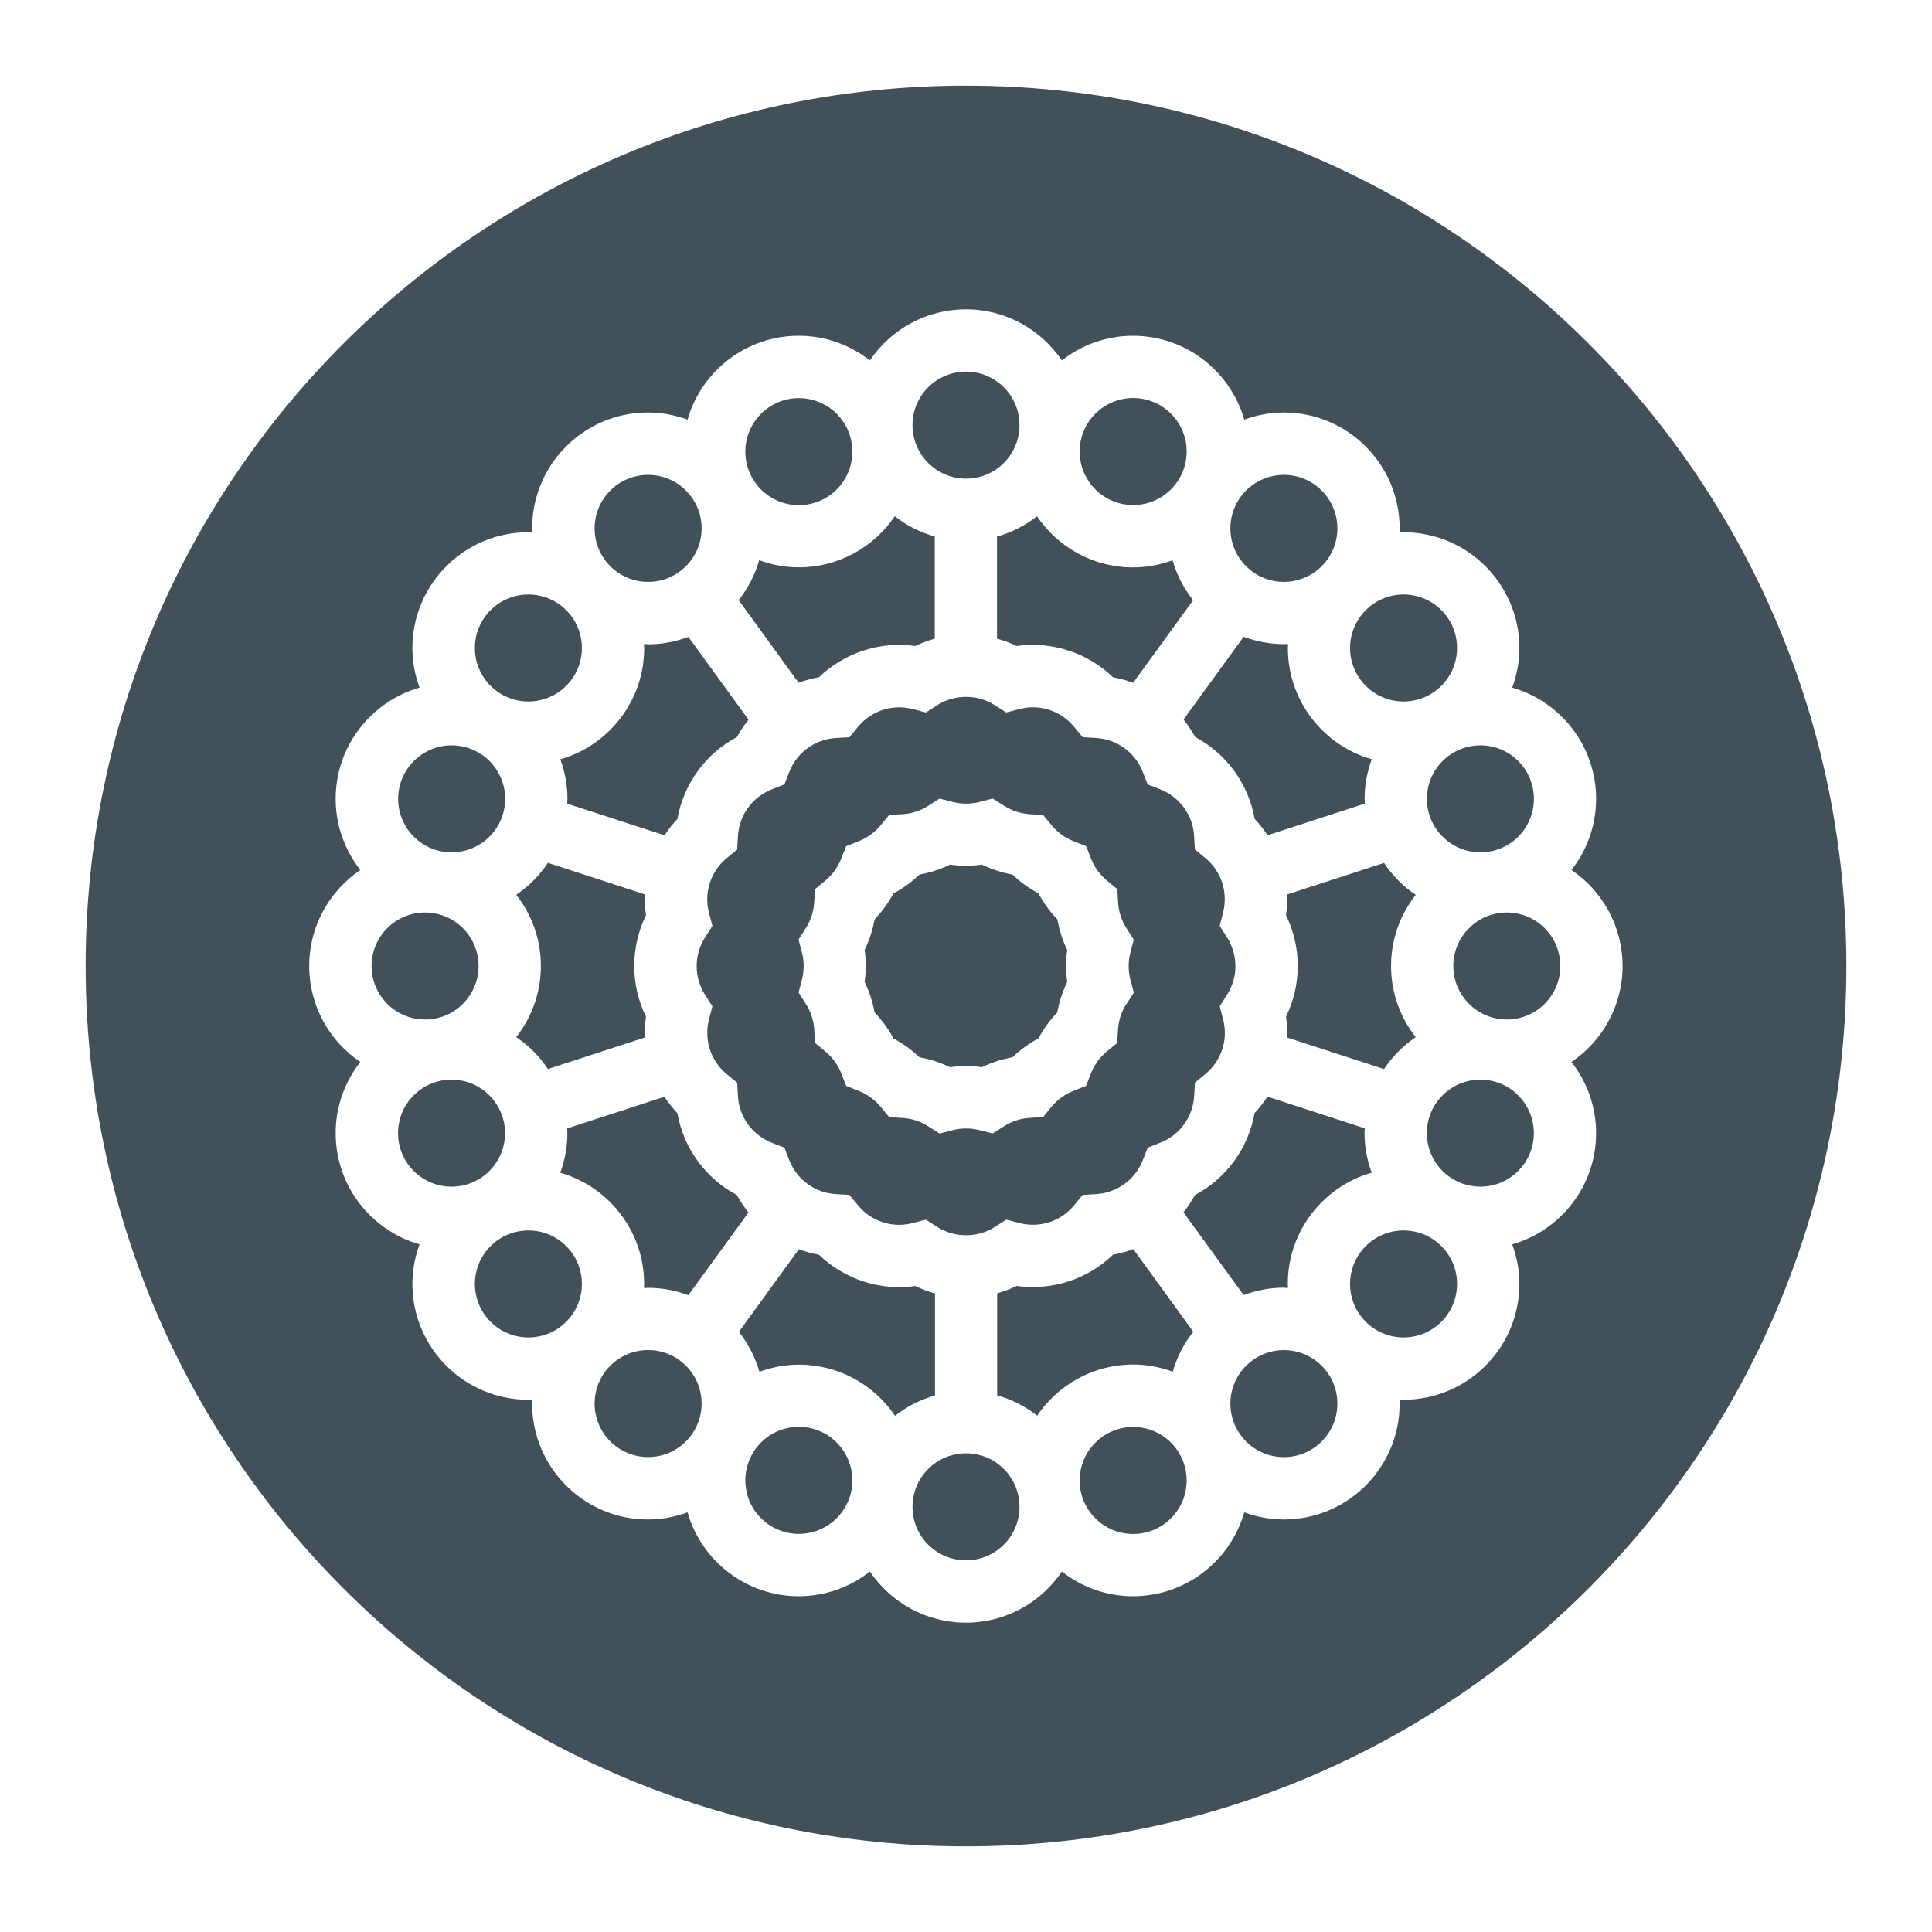
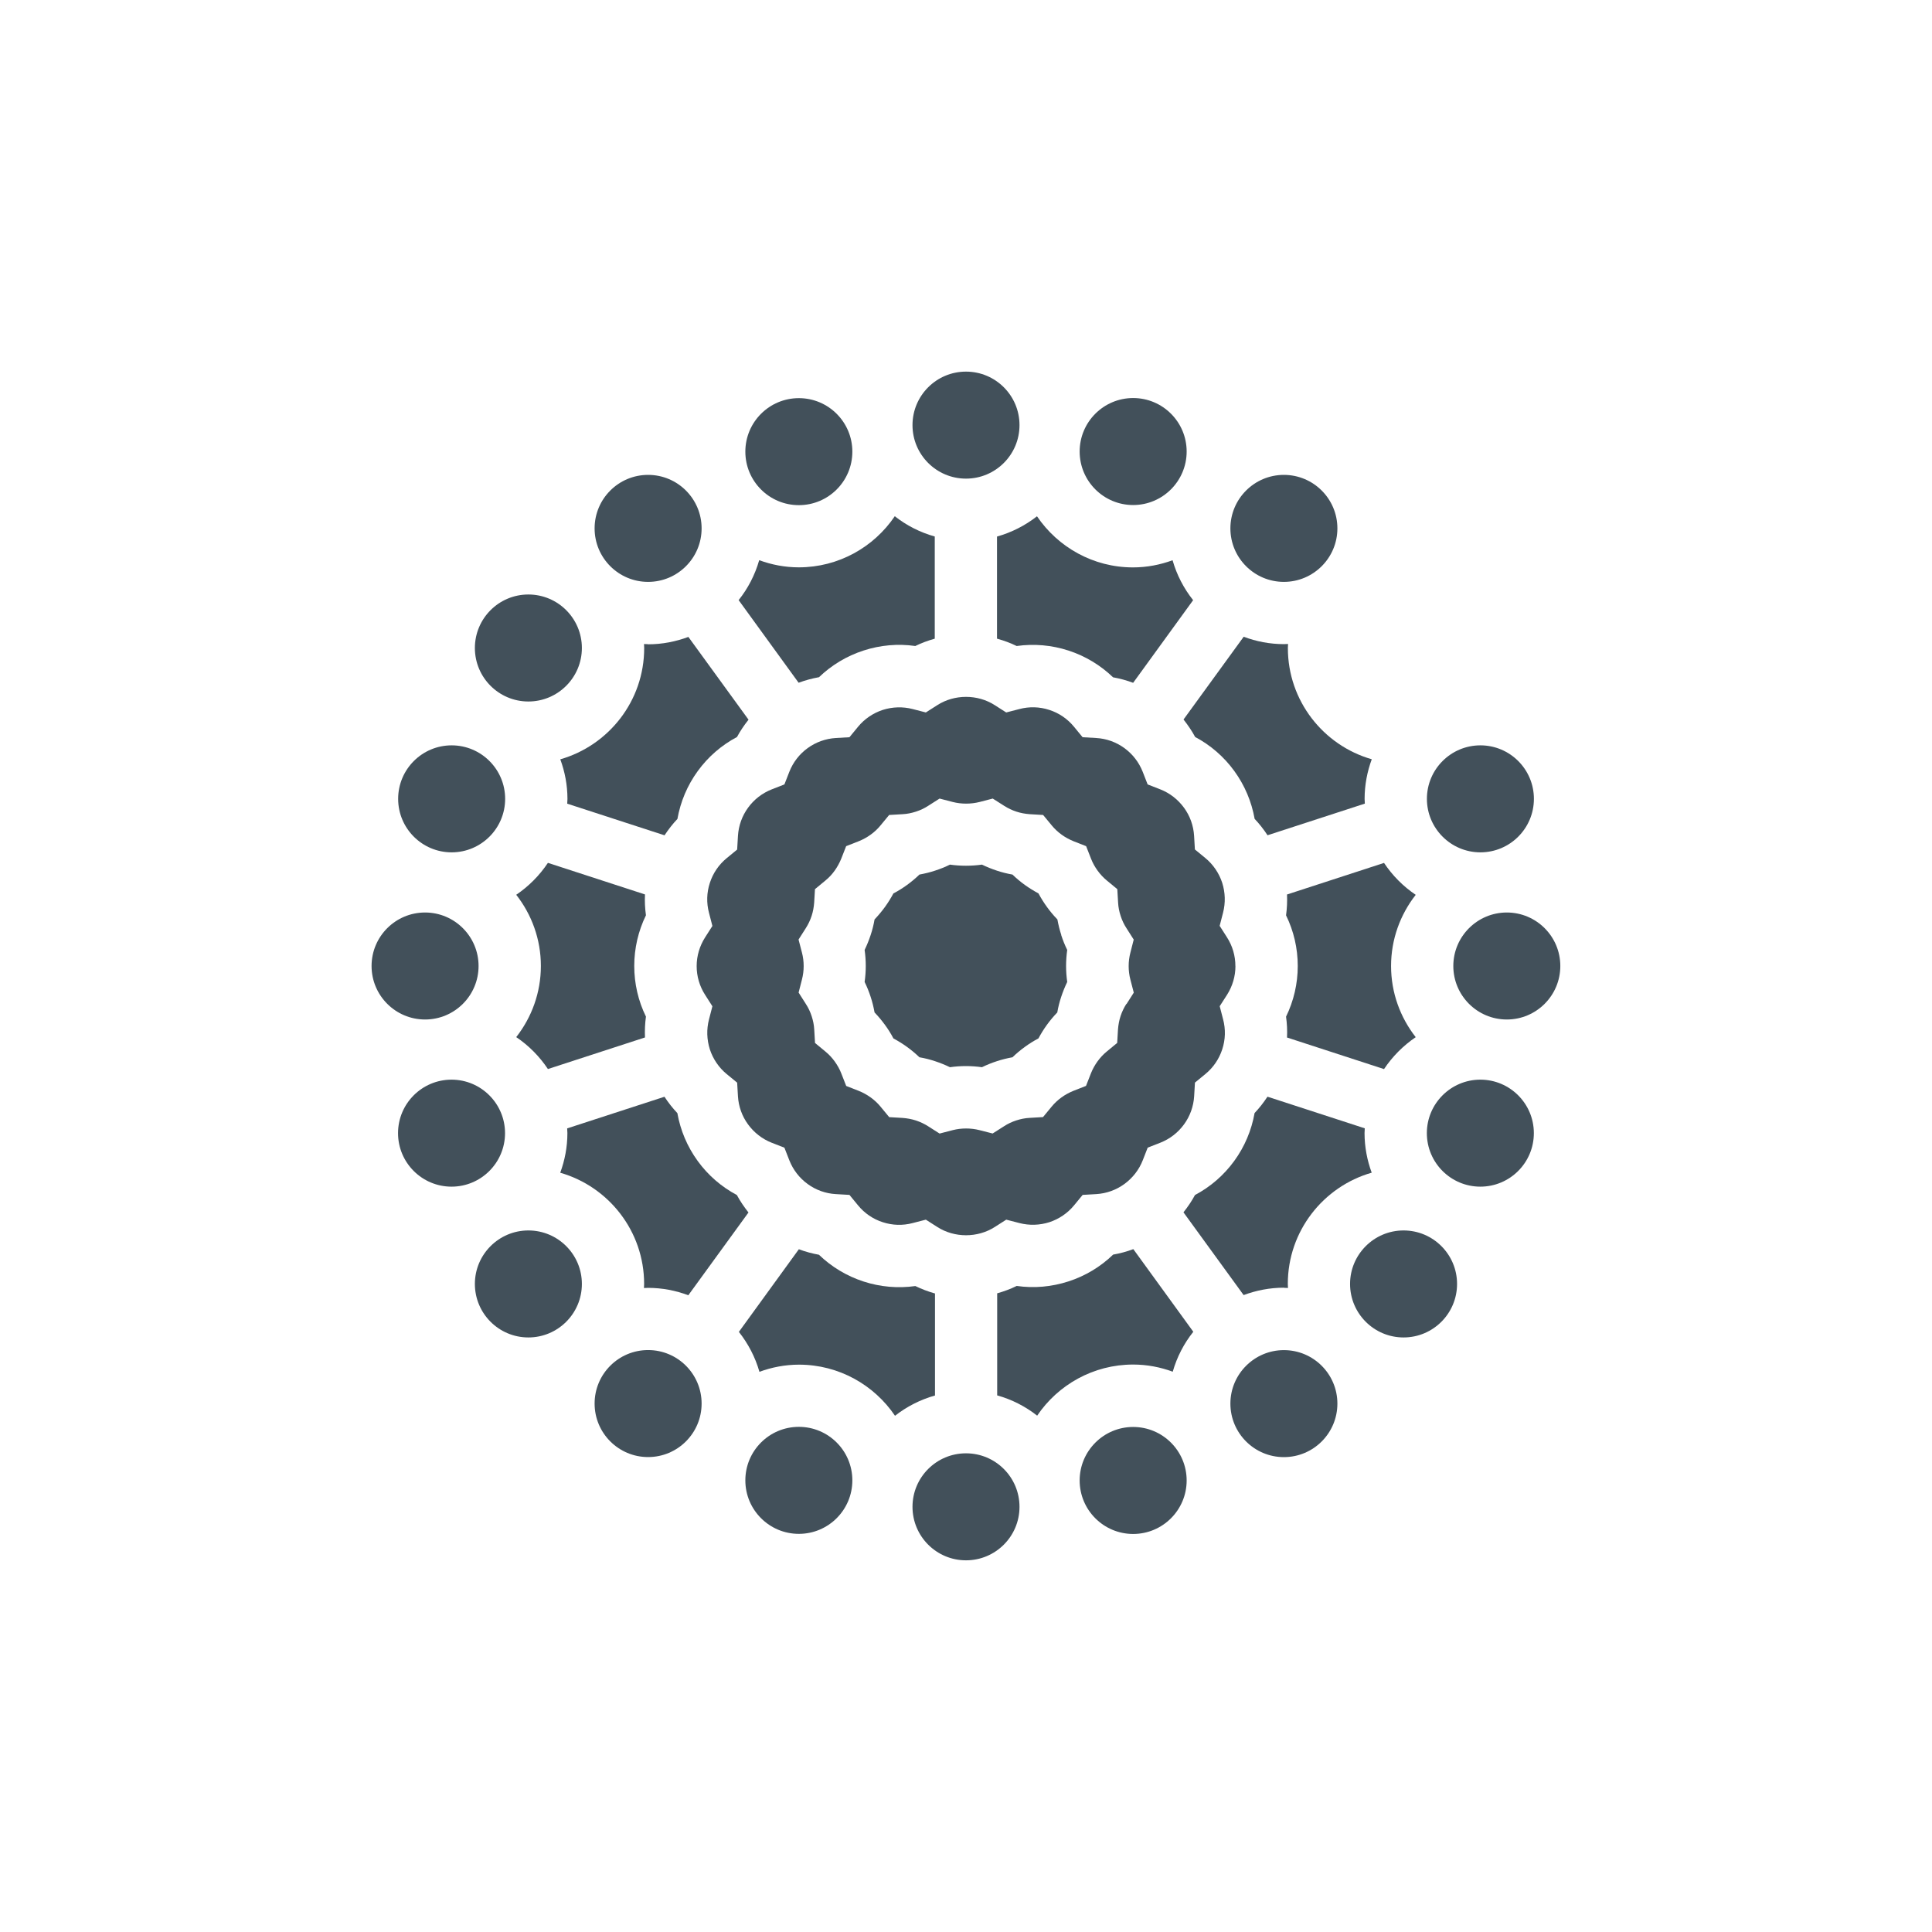
<svg xmlns="http://www.w3.org/2000/svg" viewBox="0 0 340.16 340.16" id="Icons">
  <defs>
    <style>.cls-1{fill:#42505a;stroke-width:0px;}</style>
  </defs>
  <path d="m114.11,113.42c-.24,0-.48-.03-.72-.03,0,.24.03.48.03.72,0,9.3-6.26,17.14-14.77,19.58.8,2.18,1.26,4.52,1.26,6.97,0,.28-.03.56-.04.84l17.13,5.57c.68-1.02,1.42-1.99,2.27-2.88.54-3.04,1.75-5.92,3.58-8.43,1.83-2.52,4.19-4.56,6.91-6,.58-1.08,1.27-2.09,2.03-3.05l-10.59-14.57c-2.21.82-4.59,1.3-7.09,1.3h0Z" class="cls-1" />
  <path d="m144.18,119.25c2.22-2.14,4.89-3.75,7.85-4.71,2.95-.96,6.07-1.24,9.12-.8,1.1-.54,2.25-.96,3.43-1.29v-17.99c-2.59-.72-4.98-1.95-7.04-3.57-3.66,5.42-9.88,9-16.9,9-2.45,0-4.79-.46-6.97-1.26-.74,2.59-1.98,4.98-3.62,7.03l10.56,14.55c1.15-.43,2.34-.75,3.54-.97h.01Z" class="cls-1" />
  <circle r="9.42" cy="79.52" cx="140.65" class="cls-1" />
  <circle r="9.42" cy="74.85" cx="170.08" class="cls-1" />
  <path d="m93.03,123.51c5.19,0,9.42-4.22,9.42-9.42s-4.22-9.42-9.42-9.42-9.42,4.22-9.42,9.42,4.22,9.42,9.42,9.42Z" class="cls-1" />
  <path d="m175.56,112.45c1.18.33,2.34.75,3.44,1.29,3.05-.43,6.17-.16,9.12.8,2.95.96,5.63,2.57,7.85,4.71,1.21.22,2.4.54,3.54.97l10.56-14.55c-1.64-2.06-2.88-4.44-3.62-7.03-2.18.8-4.52,1.26-6.97,1.26-7.02,0-13.23-3.58-16.9-9-2.07,1.62-4.45,2.84-7.04,3.57v17.99h0Z" class="cls-1" />
  <circle r="9.42" cy="93.03" cx="114.11" class="cls-1" />
  <path d="m113.56,157.48l-17.09-5.56c-1.48,2.22-3.38,4.13-5.58,5.62,2.71,3.46,4.34,7.81,4.34,12.53s-1.63,9.07-4.34,12.53c2.21,1.49,4.1,3.4,5.58,5.62l17.09-5.56c-.05-1.22,0-2.45.17-3.67-1.36-2.77-2.06-5.82-2.06-8.92s.71-6.16,2.06-8.92c-.17-1.21-.23-2.45-.17-3.67Z" class="cls-1" />
  <path d="m243.68,151.93l-17.08,5.56c.05,1.22,0,2.45-.17,3.67,1.36,2.77,2.06,5.82,2.06,8.92s-.71,6.16-2.06,8.92c.17,1.21.23,2.45.17,3.67l17.08,5.56c1.48-2.22,3.38-4.13,5.58-5.62-2.71-3.46-4.34-7.81-4.34-12.53s1.63-9.07,4.34-12.53c-2.21-1.49-4.1-3.4-5.58-5.62Z" class="cls-1" />
-   <path d="m247.12,123.51c5.19,0,9.42-4.22,9.42-9.42s-4.22-9.42-9.42-9.42-9.42,4.22-9.42,9.42,4.22,9.42,9.42,9.42Z" class="cls-1" />
  <path d="m226.05,102.45c5.19,0,9.42-4.22,9.42-9.42s-4.22-9.42-9.42-9.42-9.42,4.22-9.42,9.42,4.22,9.42,9.42,9.42Z" class="cls-1" />
  <path d="m79.52,150.07c5.19,0,9.42-4.22,9.42-9.42s-4.22-9.42-9.42-9.42-9.42,4.22-9.42,9.42,4.22,9.42,9.42,9.42Z" class="cls-1" />
  <path d="m251.23,140.65c0,5.19,4.22,9.42,9.42,9.42s9.42-4.22,9.42-9.42-4.22-9.42-9.42-9.42-9.42,4.22-9.42,9.42Z" class="cls-1" />
  <path d="m199.51,88.92c5.19,0,9.42-4.22,9.42-9.42s-4.22-9.42-9.42-9.42-9.42,4.22-9.42,9.42,4.22,9.42,9.42,9.42Z" class="cls-1" />
  <path d="m210.41,129.75c2.72,1.44,5.09,3.49,6.91,6,1.83,2.52,3.04,5.39,3.58,8.43.85.89,1.6,1.86,2.27,2.88l17.13-5.57c-.01-.28-.04-.56-.04-.84,0-2.45.46-4.79,1.26-6.97-8.52-2.44-14.77-10.29-14.77-19.58,0-.24.03-.48.03-.72-.24,0-.48.03-.72.03-2.49,0-4.88-.47-7.09-1.3l-10.59,14.57c.75.96,1.45,1.97,2.03,3.05h0Z" class="cls-1" />
  <path d="m217.51,170.08c0-1.79-.51-3.54-1.48-5.05l-1.29-2.02.6-2.32c.45-1.74.39-3.55-.15-5.26-.56-1.71-1.59-3.22-2.96-4.35l-1.85-1.52-.14-2.4c-.11-1.79-.72-3.51-1.78-4.95-1.06-1.45-2.49-2.57-4.17-3.23l-2.23-.87-.87-2.23c-.66-1.67-1.77-3.11-3.23-4.17-1.45-1.06-3.17-1.67-4.95-1.77l-2.4-.14-1.52-1.85c-1.14-1.39-2.65-2.42-4.35-2.96-1.71-.56-3.53-.61-5.26-.15l-2.32.6-2.02-1.29c-3.02-1.94-7.09-1.94-10.11,0l-2.02,1.29-2.32-.6c-1.74-.45-3.55-.39-5.26.15-1.71.56-3.22,1.59-4.35,2.96l-1.52,1.85-2.4.14c-1.79.11-3.5.72-4.95,1.77-1.45,1.05-2.57,2.49-3.23,4.17l-.87,2.23-2.23.87c-1.67.66-3.11,1.77-4.17,3.23-1.06,1.45-1.67,3.17-1.78,4.97l-.14,2.4-1.85,1.52c-1.39,1.14-2.41,2.65-2.96,4.35-.56,1.71-.61,3.53-.15,5.26l.6,2.32-1.29,2.02c-.96,1.51-1.48,3.26-1.48,5.05s.51,3.54,1.48,5.05l1.29,2.02-.6,2.32c-.45,1.74-.39,3.55.15,5.26.56,1.71,1.59,3.22,2.96,4.35l1.85,1.52.14,2.4c.11,1.79.72,3.51,1.78,4.95,1.06,1.45,2.49,2.57,4.17,3.23l2.23.87.87,2.23c.66,1.67,1.77,3.11,3.23,4.17,1.45,1.06,3.17,1.67,4.95,1.77l2.4.14,1.52,1.85c1.14,1.39,2.65,2.42,4.35,2.96,1.71.56,3.53.61,5.26.15l2.32-.6,2.02,1.29c3.02,1.94,7.09,1.94,10.12,0l2.02-1.29,2.32.6c1.74.45,3.55.39,5.26-.15,1.71-.56,3.22-1.59,4.35-2.96l1.52-1.85,2.4-.14c1.79-.11,3.5-.72,4.95-1.78s2.57-2.49,3.23-4.17l.87-2.23,2.23-.87c1.67-.66,3.11-1.77,4.17-3.23,1.06-1.45,1.67-3.17,1.78-4.95l.14-2.4,1.85-1.52c1.39-1.14,2.41-2.65,2.96-4.35.56-1.71.61-3.53.15-5.26l-.6-2.32,1.29-2.01c.96-1.51,1.48-3.26,1.48-5.05h-.01Zm-19.2,6.68c-.43.67-.77,1.39-1.02,2.15s-.39,1.55-.45,2.34l-.14,2.37-1.84,1.52c-.61.5-1.16,1.09-1.63,1.74-.47.65-.86,1.36-1.15,2.09l-.87,2.22-2.22.87c-.73.3-1.44.68-2.09,1.15s-1.24,1.02-1.74,1.63l-1.52,1.84-2.37.14c-.79.04-1.57.2-2.34.45-.77.25-1.49.59-2.15,1.02l-2.01,1.28-2.31-.59c-1.53-.39-3.2-.39-4.72,0l-2.31.6-2.01-1.28c-.67-.43-1.4-.77-2.15-1.02-.77-.25-1.55-.39-2.34-.45l-2.37-.14-1.52-1.84c-.5-.61-1.09-1.16-1.74-1.63-.66-.47-1.36-.86-2.09-1.15l-2.22-.87-.87-2.22c-.28-.73-.68-1.43-1.15-2.09-.47-.65-1.02-1.24-1.63-1.74l-1.84-1.52-.14-2.37c-.04-.79-.2-1.57-.45-2.34-.25-.77-.59-1.49-1.02-2.15l-1.28-2.01.59-2.31c.2-.77.3-1.56.3-2.36s-.1-1.6-.3-2.36l-.6-2.31,1.28-2.01c.43-.67.77-1.39,1.02-2.15s.39-1.55.45-2.34l.14-2.37,1.84-1.52c.61-.5,1.16-1.08,1.63-1.74s.85-1.36,1.15-2.09l.87-2.22,2.22-.87c.74-.3,1.44-.68,2.09-1.15.66-.47,1.24-1.02,1.74-1.63l1.52-1.84,2.38-.14c.79-.04,1.57-.2,2.34-.45.77-.25,1.49-.59,2.15-1.02l2.01-1.28,2.31.6c1.53.39,3.19.39,4.74,0l2.31-.6,2.01,1.28c.67.43,1.39.77,2.15,1.02s1.55.39,2.34.45l2.37.14,1.52,1.84c.5.61,1.09,1.16,1.74,1.63.65.47,1.36.85,2.09,1.15l2.22.87.87,2.22c.28.73.68,1.44,1.15,2.09.47.65,1.02,1.24,1.63,1.74l1.84,1.52.14,2.38c.04.79.2,1.57.45,2.34.25.77.59,1.49,1.02,2.15l1.28,2.01-.59,2.31c-.2.77-.3,1.56-.3,2.36s.1,1.6.3,2.36l.6,2.31-1.28,2.01-.02-.02Z" class="cls-1" />
  <path d="m186.86,164.63c-.3-.91-.52-1.83-.69-2.75-.66-.68-1.26-1.4-1.82-2.17-.56-.77-1.06-1.57-1.51-2.41-.83-.45-1.64-.95-2.41-1.5-.77-.56-1.49-1.16-2.17-1.82-.93-.16-1.85-.39-2.75-.69s-1.78-.65-2.62-1.06c-1.87.26-3.78.26-5.64,0-.84.42-1.73.77-2.62,1.06-.9.3-1.83.52-2.75.69-.68.66-1.4,1.26-2.17,1.82-.77.56-1.56,1.06-2.41,1.5-.45.83-.94,1.63-1.5,2.4s-1.17,1.49-1.82,2.18c-.16.93-.39,1.85-.69,2.75-.3.9-.65,1.78-1.06,2.62.13.93.2,1.88.2,2.82s-.07,1.89-.2,2.82c.42.85.77,1.73,1.06,2.62.3.9.52,1.82.69,2.75.66.68,1.26,1.41,1.82,2.17s1.06,1.56,1.5,2.4c.83.45,1.63.94,2.4,1.5s1.49,1.16,2.18,1.82c.93.16,1.85.39,2.75.69.9.3,1.78.65,2.62,1.06.93-.13,1.88-.2,2.82-.2s1.89.07,2.82.2c.85-.42,1.73-.77,2.62-1.06.9-.3,1.82-.52,2.75-.69.68-.66,1.4-1.26,2.17-1.82.77-.56,1.56-1.06,2.4-1.5.45-.83.94-1.63,1.5-2.4s1.16-1.49,1.82-2.17c.16-.93.39-1.85.69-2.75.3-.9.65-1.78,1.06-2.62-.13-.93-.2-1.88-.2-2.82s.07-1.89.2-2.82c-.42-.84-.77-1.73-1.06-2.62h.02Z" class="cls-1" />
  <path d="m93.03,216.64c-5.19,0-9.42,4.22-9.42,9.42s4.22,9.42,9.42,9.42,9.42-4.22,9.42-9.42-4.22-9.42-9.42-9.42Z" class="cls-1" />
  <path d="m226.05,237.71c-5.19,0-9.42,4.22-9.42,9.42s4.22,9.42,9.42,9.42,9.42-4.22,9.42-9.42-4.22-9.42-9.42-9.42Z" class="cls-1" />
  <path d="m195.98,220.9c-2.22,2.14-4.89,3.75-7.85,4.71-2.96.96-6.07,1.24-9.12.8-1.1.54-2.26.97-3.44,1.3v17.97c2.59.72,4.98,1.95,7.04,3.57,3.66-5.42,9.88-9,16.9-9,2.45,0,4.79.46,6.97,1.26.74-2.59,1.98-4.98,3.62-7.03l-10.56-14.55c-1.15.43-2.33.75-3.54.96h0Z" class="cls-1" />
  <path d="m84.26,170.08c0-5.19-4.22-9.42-9.42-9.42s-9.42,4.22-9.42,9.42,4.22,9.42,9.42,9.42,9.42-4.22,9.42-9.42Z" class="cls-1" />
  <path d="m226.05,226.74c.24,0,.48.03.72.03,0-.24-.03-.48-.03-.72,0-9.3,6.26-17.14,14.77-19.58-.8-2.18-1.26-4.52-1.26-6.97,0-.28.03-.56.04-.84l-17.13-5.57c-.68,1.02-1.42,1.99-2.27,2.88-.54,3.04-1.75,5.92-3.58,8.43-1.83,2.52-4.19,4.56-6.91,6-.58,1.08-1.27,2.09-2.03,3.05l10.59,14.57c2.21-.82,4.59-1.3,7.09-1.3h0Z" class="cls-1" />
  <path d="m260.64,190.09c-5.19,0-9.42,4.22-9.42,9.42s4.22,9.42,9.42,9.42,9.42-4.22,9.42-9.42-4.22-9.42-9.42-9.42Z" class="cls-1" />
-   <path d="m170.08,15.08C84.47,15.08,15.08,84.48,15.08,170.08s69.4,155,155,155,155-69.4,155-155S255.69,15.08,170.08,15.08Zm96.17,204.01c.8,2.18,1.26,4.52,1.26,6.97,0,11.24-9.14,20.39-20.39,20.39-.24,0-.48-.03-.72-.03,0,.24.03.48.03.72,0,11.24-9.14,20.39-20.39,20.39-2.45,0-4.79-.46-6.97-1.26-2.44,8.52-10.29,14.77-19.58,14.77-4.72,0-9.07-1.63-12.53-4.34-3.66,5.42-9.88,9-16.9,9s-13.23-3.58-16.9-9c-3.46,2.71-7.81,4.34-12.53,4.34-9.3,0-17.14-6.26-19.58-14.77-2.18.8-4.52,1.26-6.97,1.26-11.24,0-20.39-9.14-20.39-20.39,0-.24.03-.48.03-.72-.24,0-.48.03-.72.03-11.24,0-20.39-9.14-20.39-20.39,0-2.45.46-4.79,1.26-6.97-8.52-2.44-14.77-10.29-14.77-19.58,0-4.72,1.63-9.07,4.34-12.53-5.42-3.66-9-9.88-9-16.9s3.58-13.23,9-16.9c-2.71-3.46-4.34-7.81-4.34-12.53,0-9.3,6.26-17.14,14.77-19.58-.8-2.18-1.26-4.52-1.26-6.97,0-11.24,9.14-20.39,20.39-20.39.24,0,.48.03.72.03,0-.24-.03-.48-.03-.72,0-11.24,9.14-20.39,20.39-20.39,2.45,0,4.79.46,6.97,1.26,2.44-8.52,10.29-14.77,19.58-14.77,4.72,0,9.07,1.63,12.53,4.34,3.66-5.42,9.88-9,16.9-9s13.23,3.58,16.9,9c3.46-2.71,7.81-4.34,12.53-4.34,9.3,0,17.14,6.26,19.58,14.77,2.18-.8,4.52-1.26,6.97-1.26,11.24,0,20.39,9.14,20.39,20.39,0,.24-.03.48-.03.72.24,0,.48-.03.72-.03,11.24,0,20.39,9.14,20.39,20.39,0,2.45-.46,4.79-1.26,6.97,8.52,2.44,14.77,10.29,14.77,19.58,0,4.72-1.63,9.07-4.34,12.53,5.42,3.66,9,9.88,9,16.9s-3.58,13.23-9,16.9c2.71,3.46,4.34,7.81,4.34,12.53,0,9.3-6.26,17.14-14.77,19.58h0Z" class="cls-1" />
  <path d="m265.3,160.66c-5.19,0-9.42,4.22-9.42,9.42s4.22,9.42,9.42,9.42,9.42-4.22,9.42-9.42-4.22-9.42-9.42-9.42Z" class="cls-1" />
  <path d="m247.12,216.64c-5.19,0-9.42,4.22-9.42,9.42s4.22,9.42,9.42,9.42,9.42-4.22,9.42-9.42-4.22-9.42-9.42-9.42Z" class="cls-1" />
  <path d="m129.75,210.41c-2.72-1.44-5.09-3.49-6.91-6-1.83-2.52-3.04-5.39-3.58-8.43-.85-.89-1.6-1.86-2.27-2.88l-17.13,5.57c.01.28.04.56.04.84,0,2.45-.46,4.79-1.26,6.97,8.52,2.44,14.77,10.29,14.77,19.58,0,.24-.03.48-.03.72.24,0,.48-.03.72-.03,2.49,0,4.88.47,7.09,1.3l10.59-14.57c-.75-.96-1.45-1.97-2.03-3.05h0Z" class="cls-1" />
  <circle r="9.42" cy="247.12" cx="114.11" class="cls-1" />
  <path d="m88.92,199.51c0-5.19-4.22-9.42-9.42-9.42s-9.42,4.22-9.42,9.42,4.22,9.42,9.42,9.42,9.42-4.22,9.42-9.42Z" class="cls-1" />
  <circle r="9.42" cy="260.64" cx="140.65" class="cls-1" />
  <path d="m164.59,227.73c-1.18-.33-2.33-.77-3.43-1.3-3.05.43-6.17.16-9.12-.8-2.95-.96-5.63-2.57-7.85-4.71-1.21-.22-2.4-.54-3.54-.97l-10.56,14.55c1.63,2.06,2.88,4.44,3.62,7.03,2.18-.8,4.52-1.26,6.97-1.26,7.02,0,13.23,3.58,16.9,9,2.07-1.62,4.45-2.84,7.04-3.57v-17.98h-.01Z" class="cls-1" />
  <circle r="9.42" cy="265.3" cx="170.08" class="cls-1" />
  <path d="m199.51,251.24c-5.19,0-9.42,4.22-9.42,9.42s4.22,9.42,9.42,9.42,9.42-4.22,9.42-9.42-4.22-9.42-9.42-9.42h0Z" class="cls-1" />
</svg>